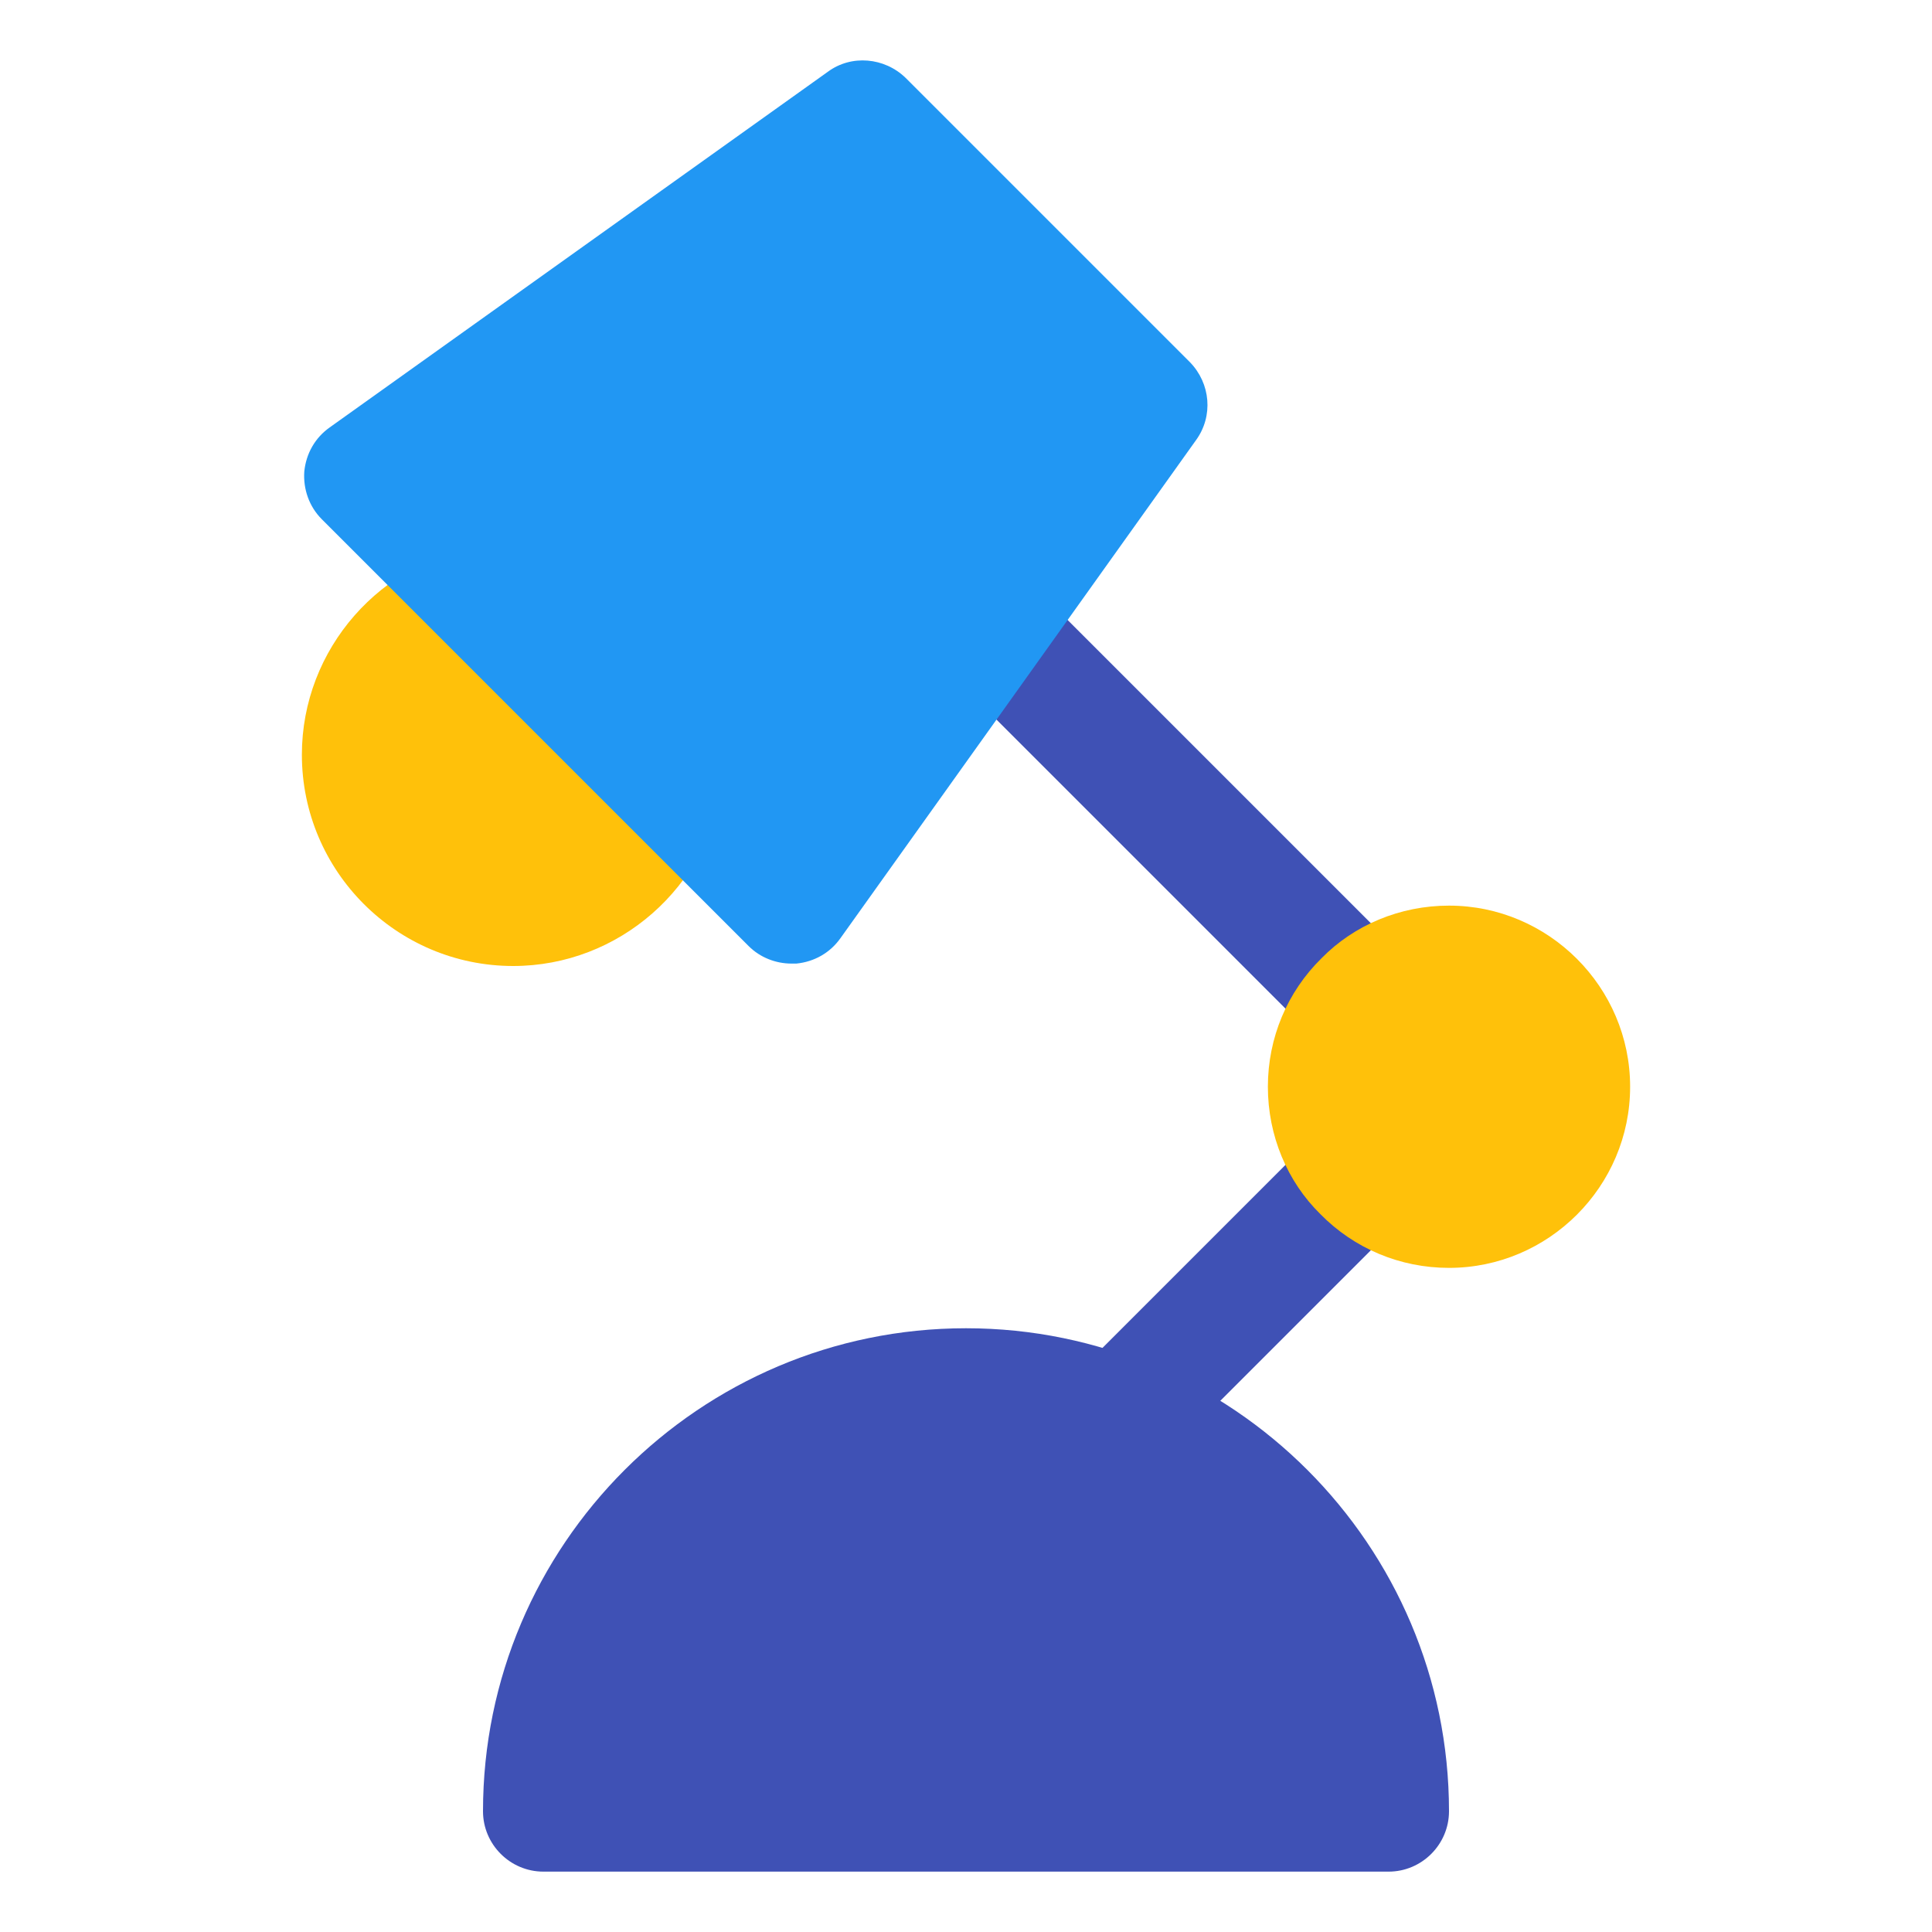
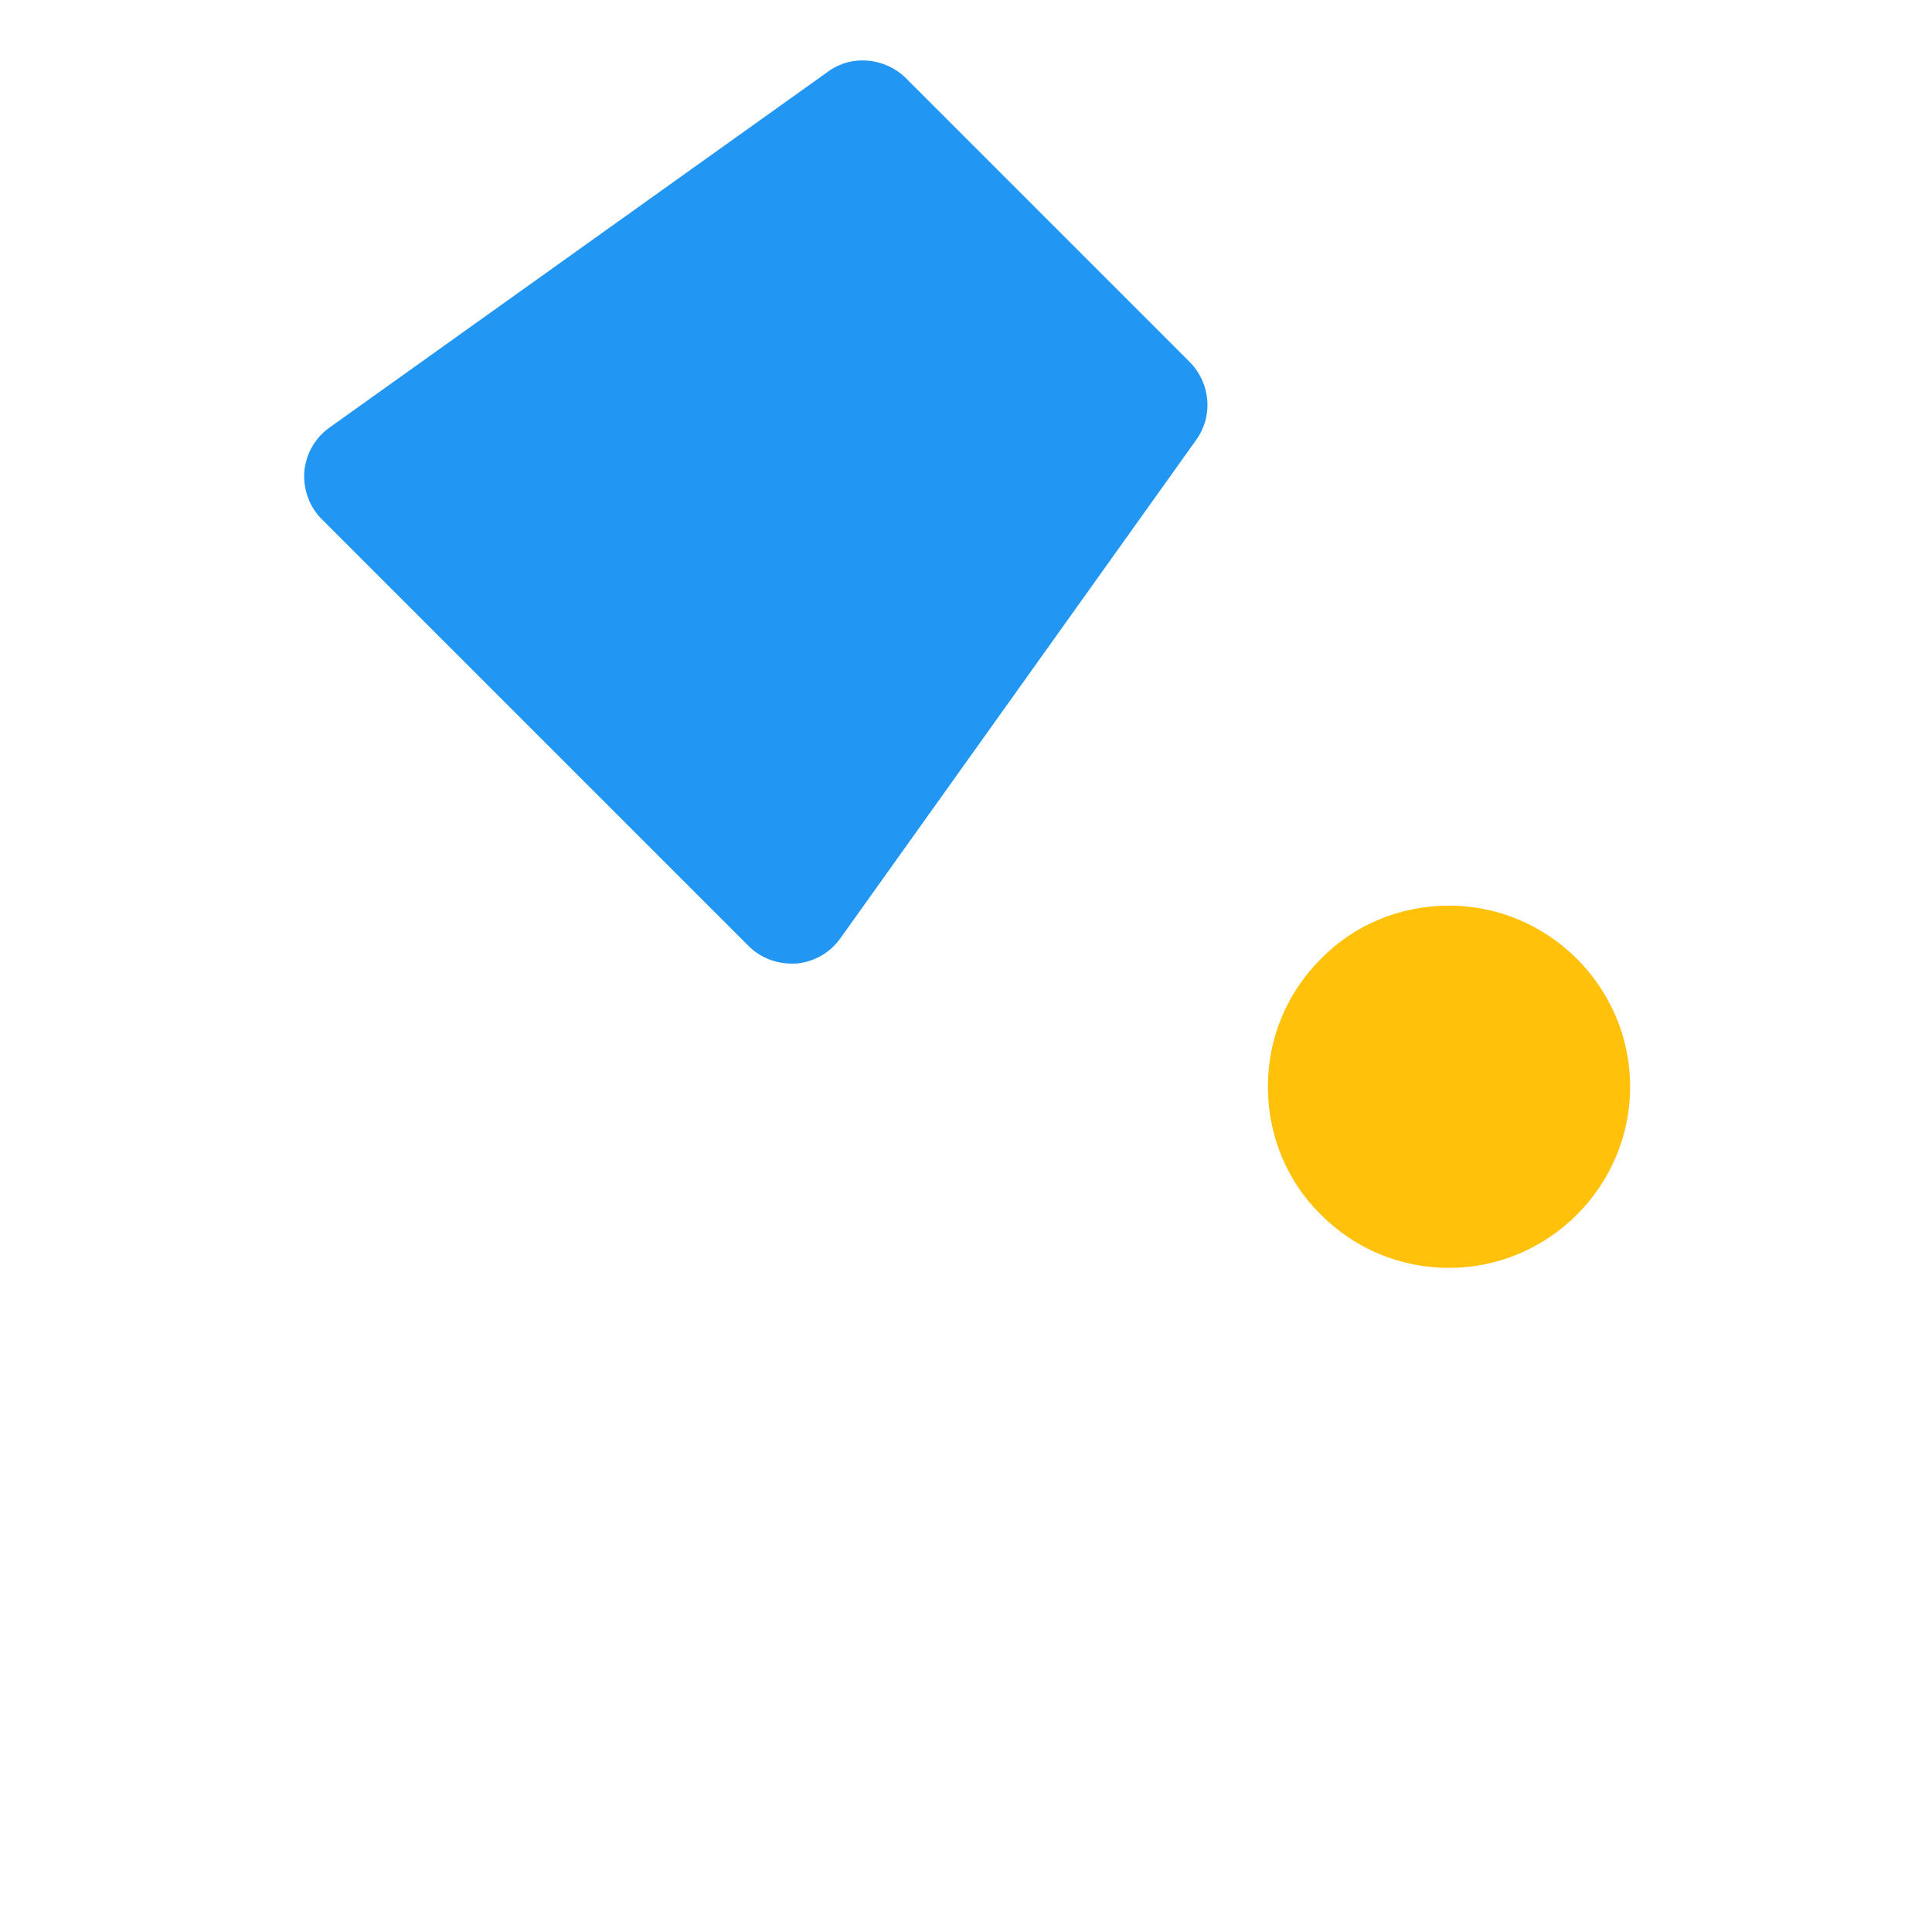
<svg xmlns="http://www.w3.org/2000/svg" width="800px" height="800px" viewBox="0 0 32 32" enable-background="new 0 0 32 32" version="1.1" xml:space="preserve">
  <g id="Desktop25" />
  <g id="Desktop24" />
  <g id="Desktop23" />
  <g id="Desktop22" />
  <g id="Desktop21" />
  <g id="Desktop20" />
  <g id="Desktop19">
    <g>
-       <path d="M22.59,17.59c-0.256,0-0.512-0.098-0.707-0.293l-6.21-6.21c-0.391-0.391-0.391-1.023,0-1.414    s1.023-0.391,1.414,0l6.21,6.21c0.391,0.391,0.391,1.023,0,1.414C23.102,17.492,22.846,17.59,22.59,17.59z" fill="#3F51B5" />
-     </g>
+       </g>
    <g>
-       <path d="M18.53,24.47c-0.256,0-0.512-0.098-0.707-0.293c-0.391-0.391-0.391-1.023,0-1.414    l4.06-4.06c0.391-0.391,1.023-0.391,1.414,0s0.391,1.023,0,1.414l-4.06,4.06    C19.042,24.372,18.786,24.47,18.53,24.47z" fill="#3F51B5" />
-     </g>
+       </g>
    <g>
-       <path d="M24,30c0,0.55-0.45,1-1,1H9c-0.55,0-1-0.45-1-1c0-4.41,3.59-8,8-8S24,25.59,24,30z" fill="#3F51B5" />
-     </g>
+       </g>
    <g>
-       <path d="M11.97,12.96C11.74,14.69,10.25,16,8.5,16C6.57,16,5,14.43,5,12.5c0-1.75,1.31-3.24,3.04-3.47    c0.3-0.05,0.62,0.06,0.84,0.28l2.81,2.81C11.91,12.34,12.01,12.65,11.97,12.96z" fill="#FFC10A" />
-     </g>
+       </g>
    <g>
      <path d="M19.81,7.29l-5.89,8.25c-0.17,0.24-0.43,0.39-0.73,0.42h-0.08c-0.26,0-0.52-0.1-0.71-0.29L5.33,8.6    C5.12,8.39,5.02,8.1,5.04,7.81c0.03-0.3,0.18-0.56,0.42-0.73l8.25-5.89C14.1,0.9,14.65,0.95,15,1.29L19.71,6    C20.05,6.35,20.1,6.89,19.81,7.29z" fill="#2197F3" />
    </g>
    <g>
      <path d="M27,18c0,1.65-1.35,3-3,3c-0.81,0-1.57-0.32-2.13-0.89C21.32,19.57,21,18.81,21,18s0.32-1.57,0.89-2.13    C22.43,15.32,23.19,15,24,15C25.65,15,27,16.35,27,18z" fill="#FFC10A" />
    </g>
  </g>
  <g id="Desktop18" />
  <g id="Desktop17" />
  <g id="Desktop16" />
  <g id="Desktop15" />
  <g id="Desktop14" />
  <g id="Desktop13" />
  <g id="Desktop12" />
  <g id="Desktop11" />
  <g id="Desktop10" />
  <g id="Desktop09" />
  <g id="Desktop08" />
  <g id="Desktop07" />
  <g id="Desktop06" />
  <g id="Desktop05" />
  <g id="Desktop04" />
  <g id="Desktop03" />
  <g id="Desktop02" />
  <g id="Desktop01" />
</svg>